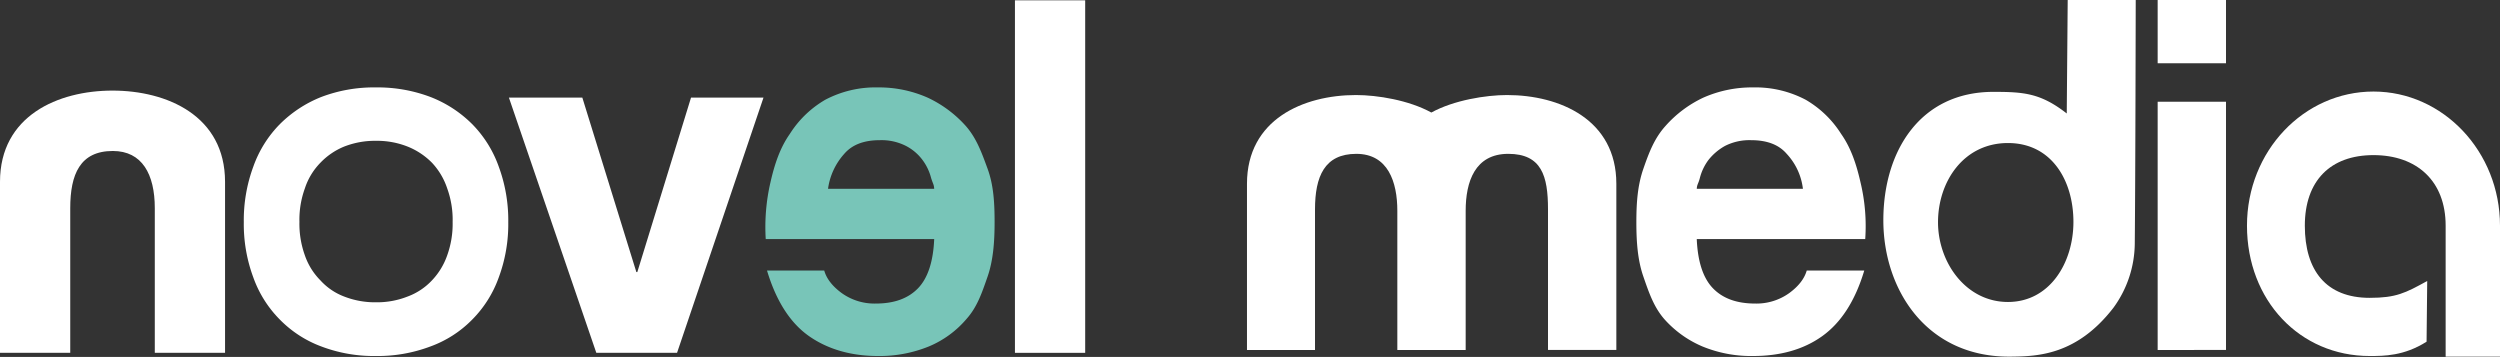
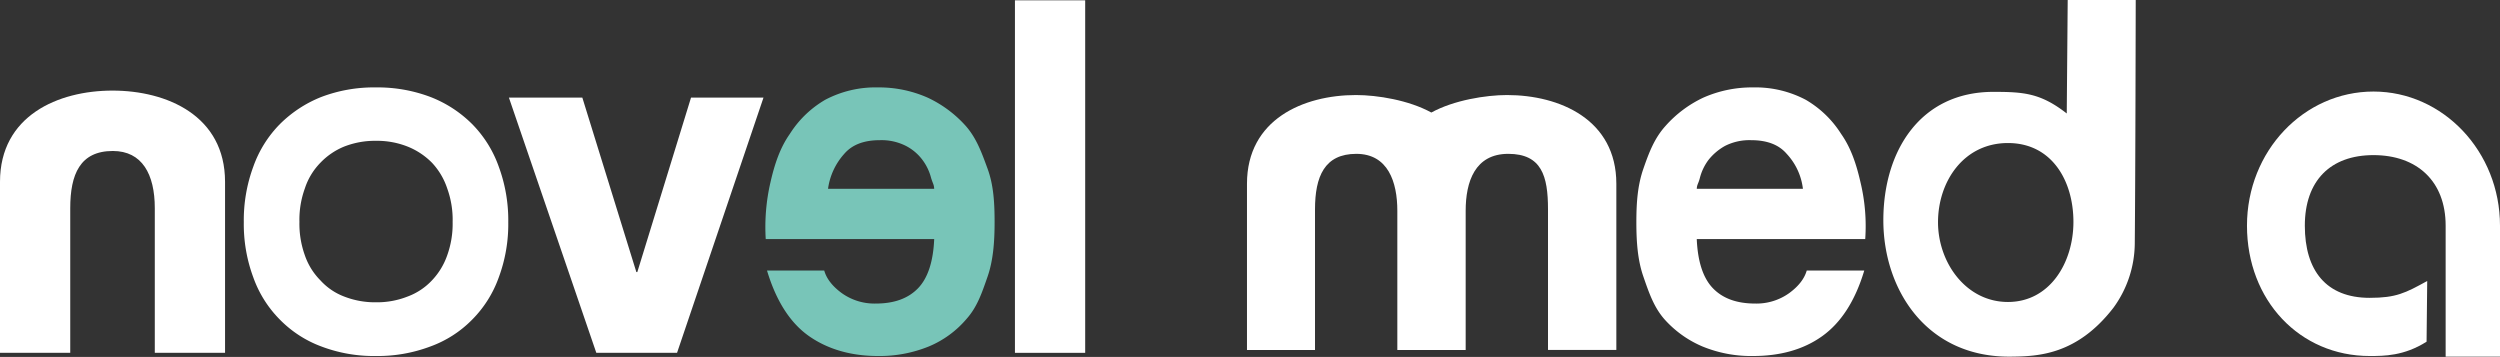
<svg xmlns="http://www.w3.org/2000/svg" id="Ebene_1" data-name="Ebene 1" viewBox="0 0 786.5 112.3">
  <rect x="0" y="0" width="786.5" height="112.3" fill="#333333" stroke="none" />
  <defs>
    <style>.cls-1{fill:#fff;}.cls-2{fill:#78c5b8;}</style>
  </defs>
  <path class="cls-1" d="M63.3,245.7h0c-17.1,0-35.4,7.9-35.4,28.7v53.8H50V282.7c0-10.7,3.1-18,13.4-18h0c9.2,0,13.2,7.3,13.2,18v45.5H98.7V274.4C98.7,253.6,80.4,245.7,63.3,245.7Z" transform="translate(-27.9 -217.2)" />
  <path class="cls-1" d="M184.8,269.6a36.3,36.3,0,0,0-8.4-13.4,38,38,0,0,0-13.1-8.5,47,47,0,0,0-17.2-3,46.5,46.5,0,0,0-17.1,3,38.6,38.6,0,0,0-13,8.5,36.3,36.3,0,0,0-8.4,13.4,48.7,48.7,0,0,0-3,17.5,48.1,48.1,0,0,0,3,17.4,35.9,35.9,0,0,0,8.4,13.3,35.6,35.6,0,0,0,13,8.4,46.5,46.5,0,0,0,17.1,3,47,47,0,0,0,17.2-3,35.2,35.2,0,0,0,13.1-8.4,35.9,35.9,0,0,0,8.4-13.3,48.1,48.1,0,0,0,3-17.4A48.7,48.7,0,0,0,184.8,269.6Zm-16.2,27.9a21.8,21.8,0,0,1-4.8,7.9,20,20,0,0,1-7.7,5.1,26.1,26.1,0,0,1-9.9,1.8,26.6,26.6,0,0,1-10-1.8,19.3,19.3,0,0,1-7.5-5.1,20.7,20.7,0,0,1-4.9-7.9,29.3,29.3,0,0,1-1.7-10.5,28.9,28.9,0,0,1,1.7-10.5,20.7,20.7,0,0,1,4.9-8.1,21.7,21.7,0,0,1,7.5-5.1,26.6,26.6,0,0,1,10-1.8,26.1,26.1,0,0,1,9.9,1.8,22.5,22.5,0,0,1,7.7,5.1,21.8,21.8,0,0,1,4.8,8.1,28.9,28.9,0,0,1,1.7,10.5A29.3,29.3,0,0,1,168.6,297.5Z" transform="translate(-27.9 -217.2)" />
  <path class="cls-1" d="M215.5,328.2,188,247.9h23.1l17,54.9h.3l16.9-54.9h22.8l-27.2,80.3Z" transform="translate(-27.9 -217.2)" />
  <path class="cls-2" d="M321.8,292.4h-53a62.3,62.3,0,0,1,1.5-17.9c1.3-5.7,3-10.8,6.1-15.2a32.5,32.5,0,0,1,11.1-10.7,33.9,33.9,0,0,1,16.6-3.9,37.8,37.8,0,0,1,15.6,3.2,37.2,37.2,0,0,1,12.1,9c3.3,3.8,4.9,8.2,6.8,13.4s2.2,10.8,2.2,16.8-.4,11.9-2.2,17.1-3.3,9.6-6.6,13.3a31.4,31.4,0,0,1-11.9,8.7,41.1,41.1,0,0,1-16,3c-8.4,0-15.7-2.1-21.6-6.2s-10.4-11-13.3-20.7h18c.7,2.5,2.5,4.9,5.5,7.1a17.7,17.7,0,0,0,10.7,3.3c5.8,0,10.2-1.6,13.3-4.8S321.5,299.5,321.8,292.4Zm-33.4-15.8h33.4c-.1-1.5-.4-1.5-1-3.5a16.1,16.1,0,0,0-2.7-5.6,15.1,15.1,0,0,0-5.2-4.4,16.9,16.9,0,0,0-8.2-1.8c-5,0-8.7,1.4-11.2,4.3A20.6,20.6,0,0,0,288.4,276.6Z" transform="translate(-27.9 -217.2)" />
  <path class="cls-1" d="M369.3,217.3V328.2H347.2V217.3Z" transform="translate(-27.9 -217.2)" />
  <path class="cls-1" d="M502,247.1c-6.6,0-16.7,1.6-23.8,5.5-7.1-3.9-17-5.5-23.7-5.5-16.6,0-34.3,7.7-34.3,27.9v52.3h21.4V283.1c0-10.4,3-17.5,13-17.5s12.9,8.9,12.9,17.9v43.8H489V283.5c0-9.1,2.9-17.9,13.4-17.9s12.5,7,12.5,17.4v44.3h21.5V275C536.4,254.8,518.6,247.1,502,247.1Z" transform="translate(-27.9 -217.2)" />
  <path class="cls-1" d="M678.4,217.2h21.4s-.1,57.2-.3,76.6a34.7,34.7,0,0,1-6.7,20.2c-11.5,14.9-23.8,15.3-32.1,15.4-26.7.4-40.3-21.1-40.3-42.9S632,246.1,655,246.1c9.6,0,14.9.4,23.1,6.8m-18.5,9.3c-14,0-22,12.2-22,24.9s8.8,25.1,22,25.1,20.6-12.4,20.6-25.2S673.5,262.2,659.6,262.2Z" transform="translate(-27.9 -217.2)" />
-   <path class="cls-1" d="M728.2,237.1H706.7V217.2h21.5Zm-21.5,12.1h21.5v78.1H706.7Z" transform="translate(-27.9 -217.2)" />
  <path class="cls-1" d="M566.8,307.9c3.1,3.2,7.5,4.8,13.3,4.8a17.7,17.7,0,0,0,10.7-3.3c3-2.2,4.8-4.6,5.5-7.1h18.1c-2.9,9.7-7.4,16.5-13.3,20.7s-13.2,6.2-21.7,6.2a40.2,40.2,0,0,1-15.9-3,33.5,33.5,0,0,1-12-8.6c-3.3-3.8-4.8-8.2-6.6-13.4s-2.2-10.9-2.2-17.1.4-11.6,2.2-16.8,3.5-9.6,6.9-13.4a36.8,36.8,0,0,1,12-9,37.8,37.8,0,0,1,15.6-3.2,33.9,33.9,0,0,1,16.6,3.9,32.5,32.5,0,0,1,11.1,10.7c3.1,4.4,4.8,9.5,6.1,15.2a58.9,58.9,0,0,1,1.5,17.9h-53C562,299.5,563.7,304.7,566.8,307.9ZM590,265.6c-2.5-2.9-6.2-4.3-11.2-4.3a16.9,16.9,0,0,0-8.2,1.8,17.4,17.4,0,0,0-5.2,4.4,16.1,16.1,0,0,0-2.7,5.6c-.5,2-.9,2-1,3.5h33.4A19.5,19.5,0,0,0,590,265.6Z" transform="translate(-27.9 -217.2)" />
  <path class="cls-1" d="M791.3,324.7c-7.1,4.5-13.4,4.5-17.9,4.5-22,0-38.6-17.5-38.6-41S752.7,246,774.6,246s39.8,18.9,39.8,42.2v41.2H797.3V288.2c0-14.1-9.1-22.2-22.7-22.2S753,274.1,753,288.2s6.7,22.7,20.4,22.7c8.3,0,11.2-1.5,18.1-5.3" transform="translate(-27.9 -217.2)" />
</svg>